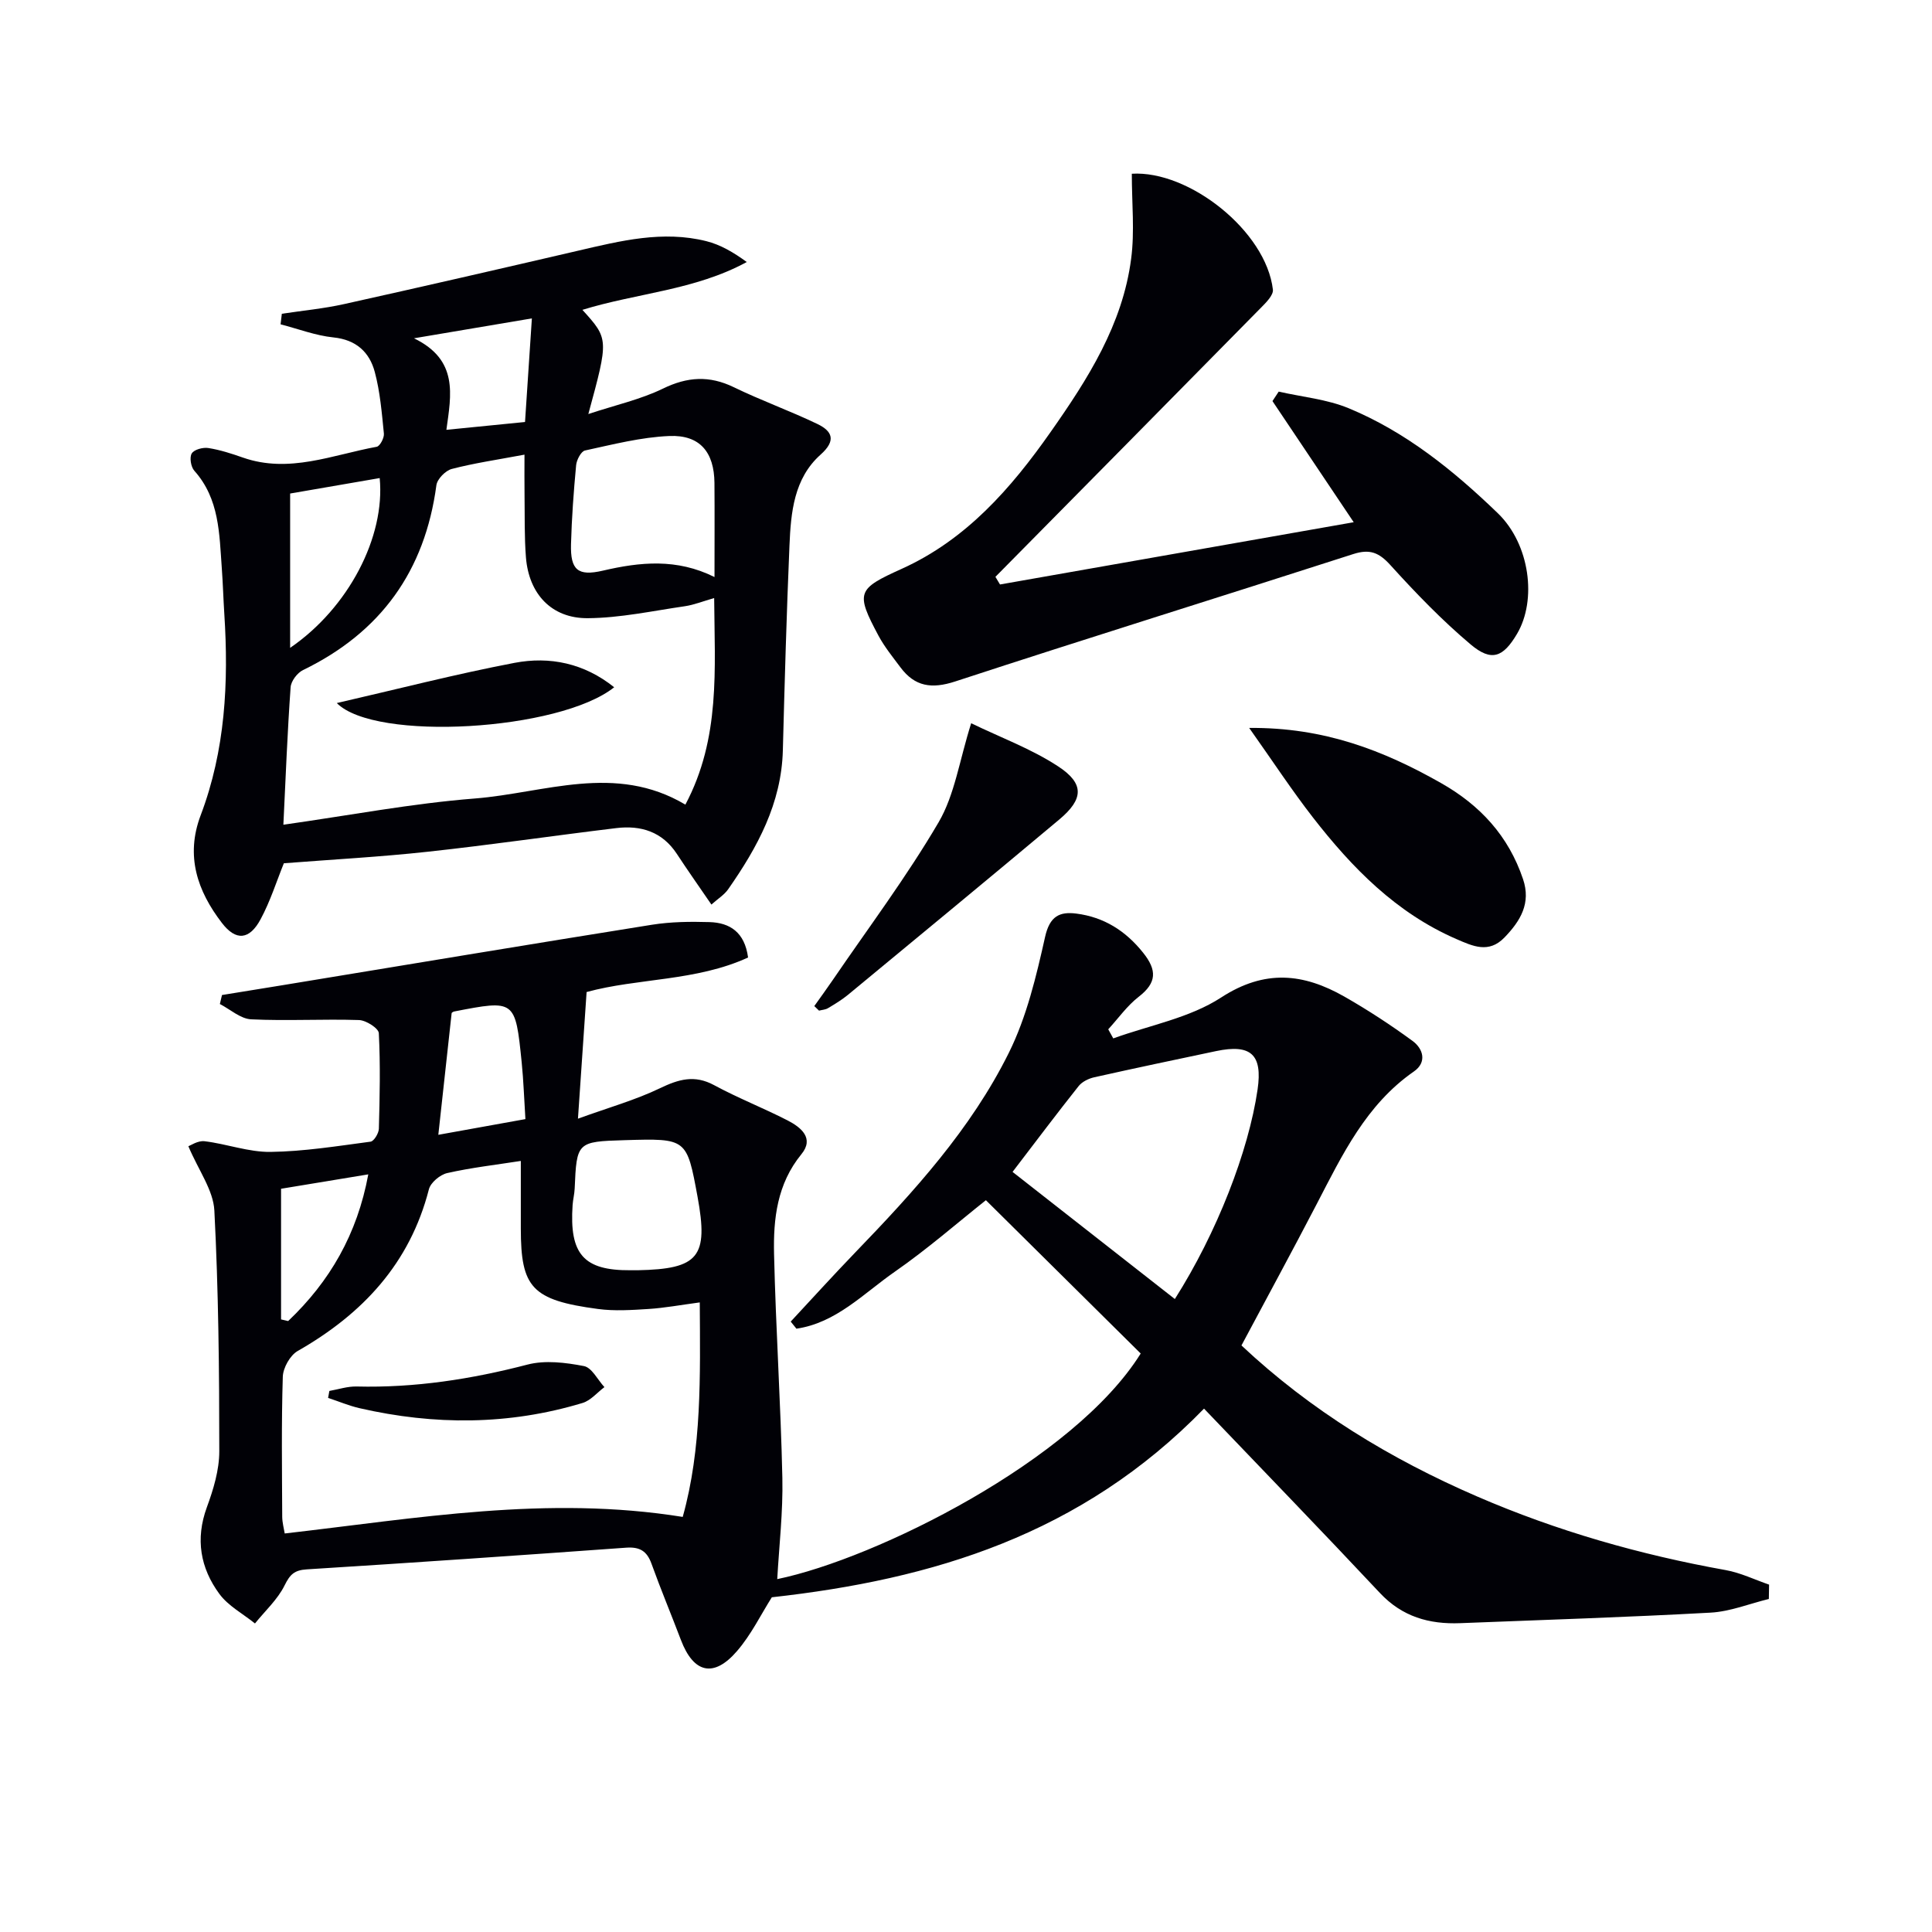
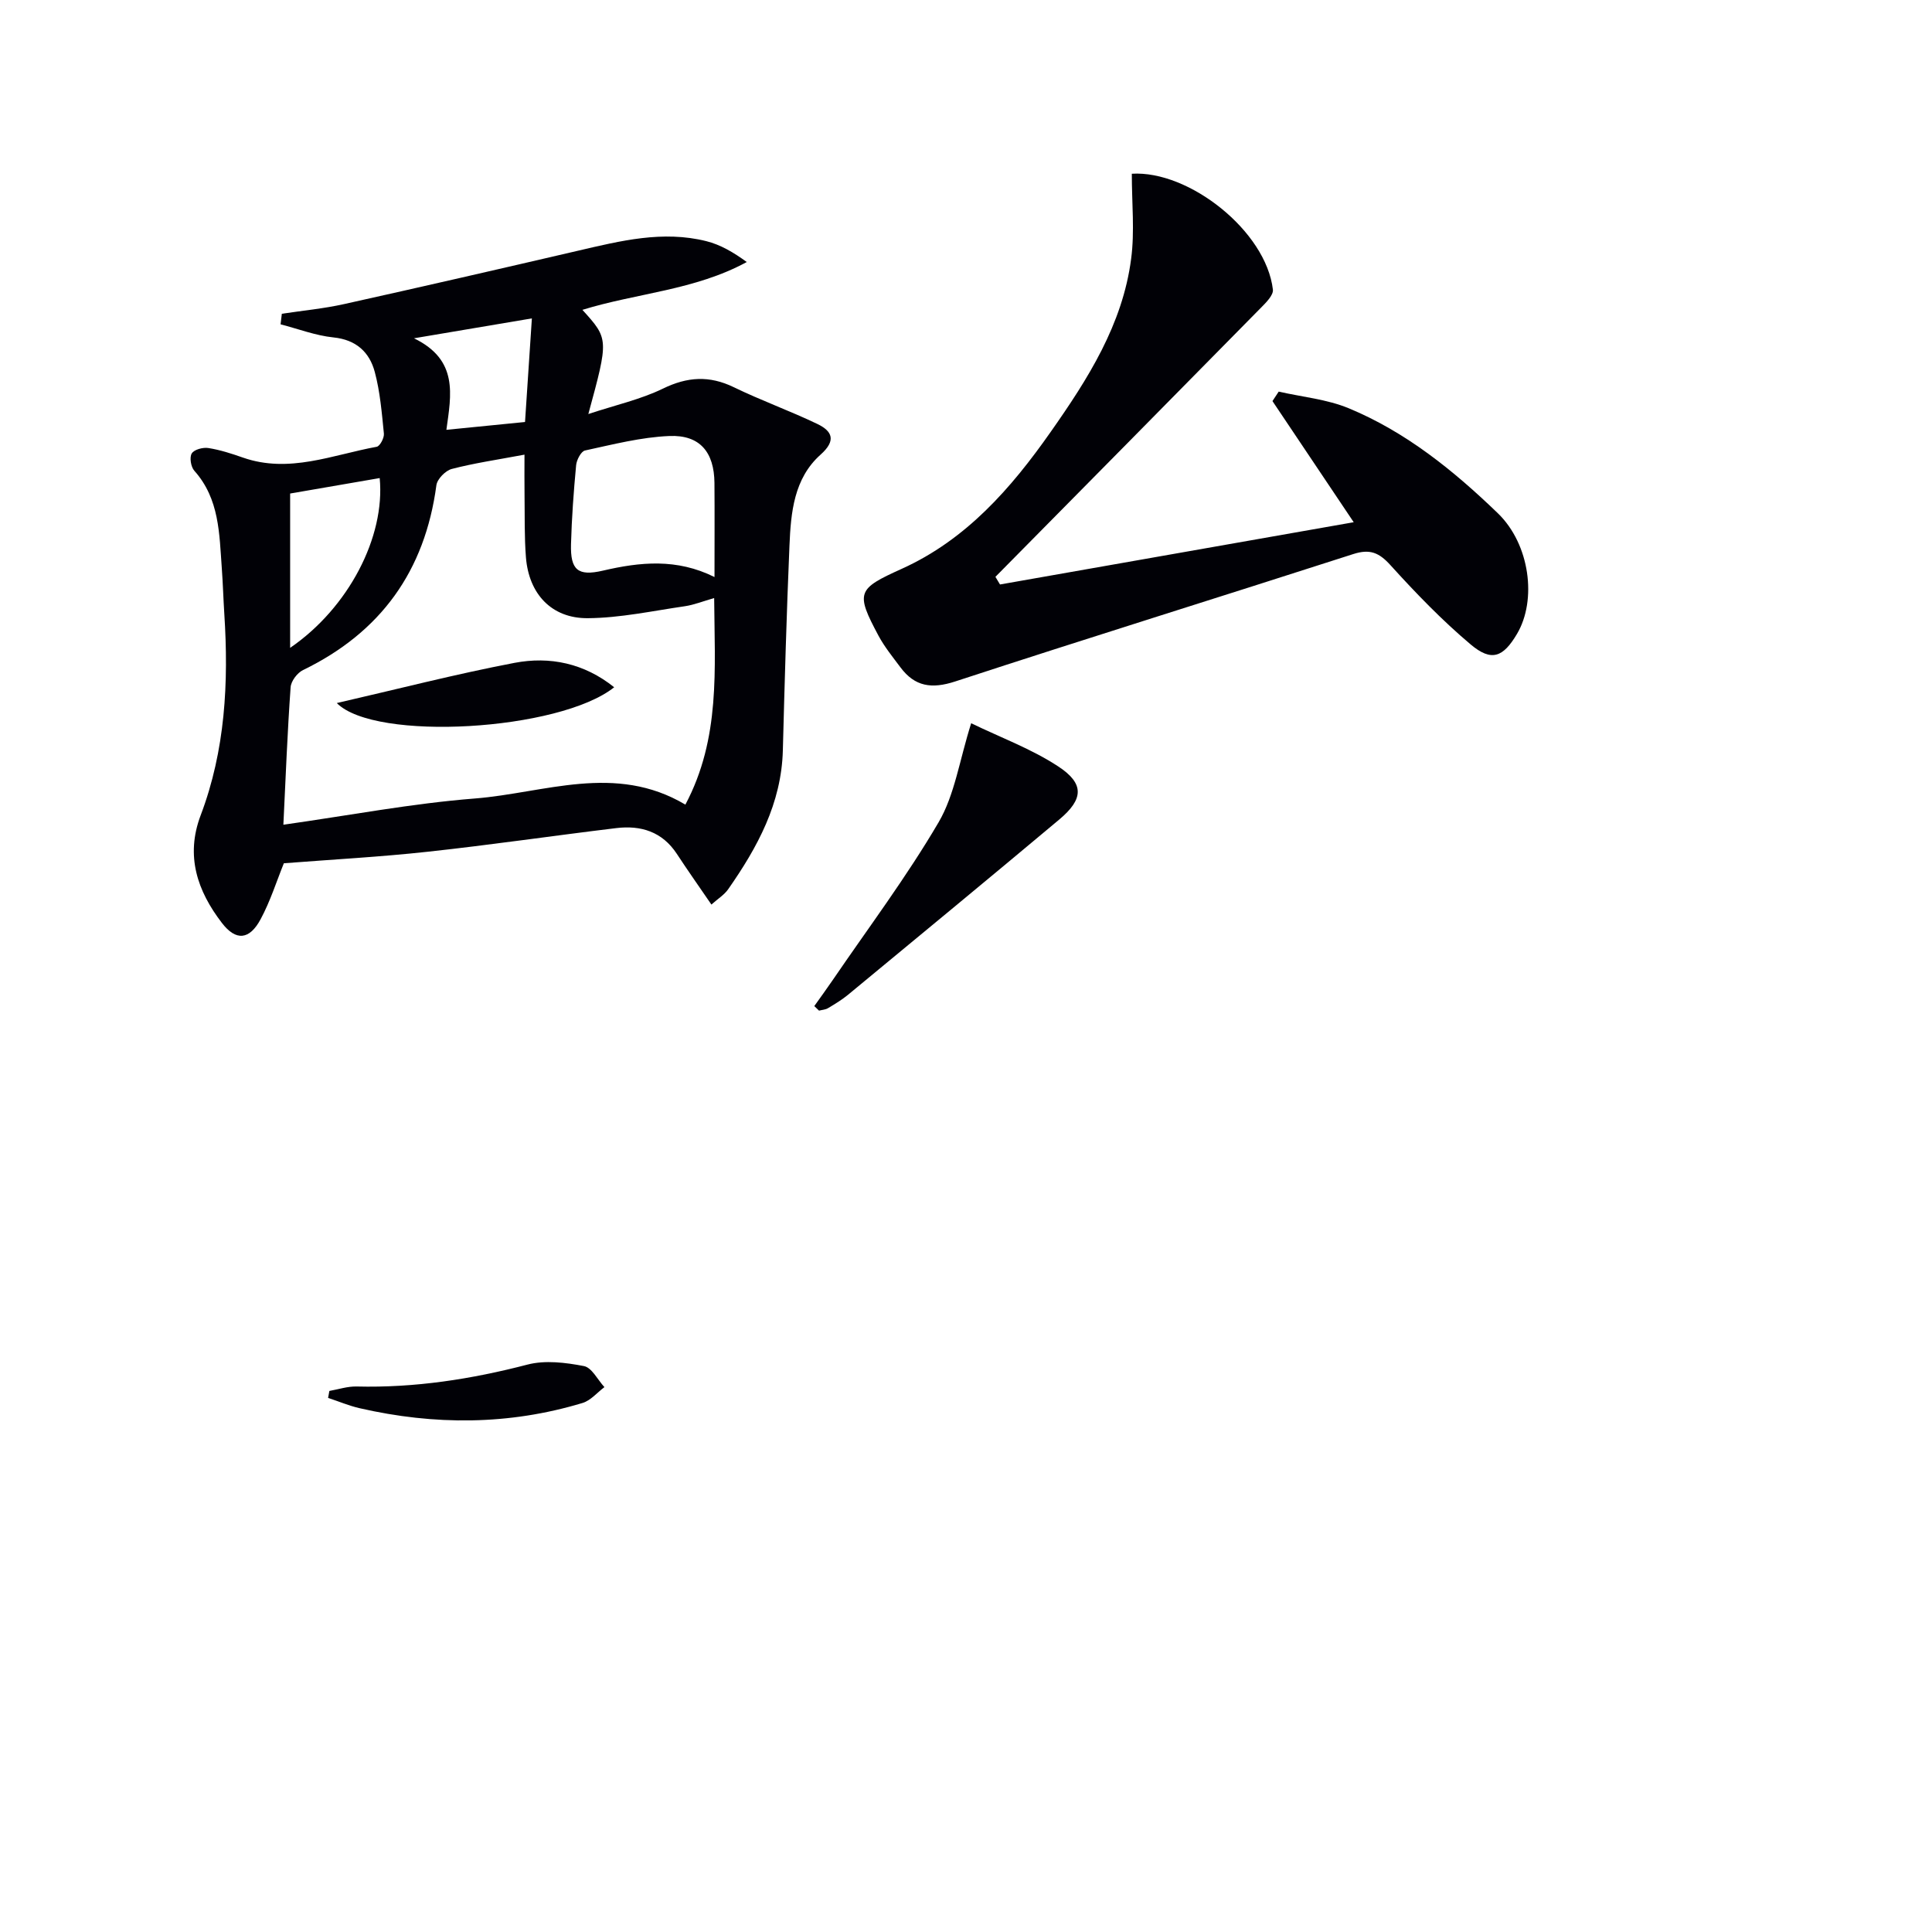
<svg xmlns="http://www.w3.org/2000/svg" enable-background="new 0 0 400 400" viewBox="0 0 400 400">
-   <path d="m366.22 331.05c-4.02.98-8.01 2.61-12.07 2.83-17.27.95-34.56 1.5-51.84 2.18-6.4.25-11.99-1.32-16.61-6.25-11.94-12.73-24.08-25.27-36.42-38.17-25.4 26.11-56.19 35.37-89.48 39.06-2.23 3.51-4.26 7.73-7.22 11.15-4.83 5.6-9 4.55-11.61-2.33-2-5.27-4.18-10.48-6.09-15.78-.95-2.63-2.45-3.51-5.24-3.31-22.03 1.59-44.07 3.11-66.12 4.49-2.58.16-3.48 1.05-4.6 3.32-1.44 2.92-4.04 5.28-6.13 7.88-2.5-2.02-5.55-3.63-7.38-6.13-3.93-5.35-4.99-11.34-2.59-17.91 1.36-3.7 2.58-7.72 2.58-11.6 0-16.62-.16-33.26-1.02-49.86-.22-4.21-3.26-8.28-5.38-13.3.43-.15 1.97-1.21 3.36-1.04 4.58.55 9.11 2.27 13.65 2.21 6.92-.09 13.83-1.21 20.71-2.12.7-.09 1.69-1.73 1.72-2.67.18-6.6.33-13.21-.01-19.79-.05-1.02-2.65-2.68-4.11-2.72-7.44-.24-14.91.21-22.33-.15-2.2-.11-4.32-2.06-6.47-3.17.15-.62.29-1.24.44-1.86 4.13-.67 8.26-1.33 12.38-2.01 25.54-4.2 51.07-8.46 76.63-12.54 3.9-.62 7.95-.67 11.91-.55 4.22.12 7.3 2.08 8 7.33-10.74 4.94-22.85 4.25-33.43 7.15-.56 8.22-1.11 16.34-1.79 26.22 6.43-2.33 11.92-3.87 16.97-6.3 3.87-1.86 7.16-2.84 11.22-.64 4.95 2.68 10.23 4.74 15.23 7.31 2.75 1.42 5.56 3.67 2.84 6.99-5.03 6.15-5.83 13.36-5.66 20.68.36 15.45 1.38 30.89 1.72 46.35.15 7.04-.68 14.1-1.06 20.94 20.45-4.22 61.46-24.58 75.25-46.71-10.64-10.54-21.24-21.04-32.05-31.74-5.86 4.65-12.11 10.12-18.88 14.82-6.43 4.47-12.13 10.59-20.35 11.78-.39-.49-.79-.98-1.18-1.47 4.43-4.76 8.8-9.58 13.31-14.26 12.17-12.61 24.02-25.6 31.85-41.39 3.69-7.43 5.68-15.84 7.51-24.02.96-4.28 3.02-5.25 6.48-4.8 5.69.73 10.18 3.55 13.81 8.1 2.89 3.61 2.85 6.21-.91 9.12-2.4 1.86-4.23 4.47-6.31 6.74.35.63.69 1.25 1.04 1.88 7.5-2.72 15.8-4.22 22.32-8.46 9.07-5.9 17.06-5.01 25.52-.2 4.87 2.78 9.6 5.87 14.12 9.18 2.21 1.62 3.04 4.41.28 6.33-9.9 6.87-14.83 17.27-20.13 27.47-5.05 9.72-10.29 19.34-15.57 29.25 14.33 13.46 30.85 23.51 48.82 31.28 16.52 7.15 33.71 12.05 51.43 15.23 3.08.55 6 1.98 8.99 3.01-.02 1.01-.04 1.99-.05 2.97zm-224.87-16.99c3.97-14.18 3.62-29.11 3.53-44.41-4.04.54-7.31 1.15-10.6 1.36-3.48.22-7.04.46-10.48 0-13.72-1.83-15.96-4.45-15.97-16.63-.01-4.59 0-9.17 0-14.02-5.12.8-10.23 1.38-15.23 2.51-1.48.33-3.44 1.96-3.8 3.36-3.95 15.37-13.73 25.81-27.17 33.48-1.57.9-3.02 3.48-3.08 5.33-.3 9.65-.16 19.32-.12 28.98.01 1.22.35 2.44.52 3.47 27.42-3.14 54.29-7.94 82.4-3.43zm101.89-45.11c8.71-13.72 15.27-30.61 17.13-43.39 1.05-7.22-1.36-9.46-8.6-7.94-8.41 1.77-16.83 3.54-25.22 5.42-1.16.26-2.5.91-3.22 1.81-4.42 5.56-8.69 11.24-13.69 17.78 11.25 8.82 22.28 17.46 33.6 26.32zm-112.7-5.96c.5 0 1 .01 1.49 0 12.64-.25 14.68-2.76 12.39-15.21-2.23-12.1-2.23-12.1-15.09-11.72-9.85.29-9.94.39-10.35 10.02-.05 1.14-.35 2.27-.43 3.42-.69 10.2 2.3 13.56 11.99 13.49zm-21.76-31.29c-.27-4.21-.39-7.99-.77-11.74-1.32-12.99-1.36-12.99-13.99-10.54-.3.06-.55.34-.51.32-.92 8.42-1.82 16.59-2.76 25.21 6.65-1.2 12.11-2.18 18.03-3.25zm-50.59 41.47c.49.11.98.23 1.47.34 8.63-8.2 14.3-17.99 16.59-30.37-6.91 1.14-12.9 2.12-18.06 2.98z" fill="#010106" />
  <path d="m147.29 187.28c-2.53-3.7-4.91-7.06-7.16-10.5-3.02-4.59-7.44-5.95-12.54-5.33-13.01 1.57-25.99 3.48-39.01 4.89-9.88 1.08-19.81 1.61-29.81 2.39-1.5 3.69-2.79 7.83-4.81 11.58-2.3 4.29-5.1 4.58-8.02.77-5.07-6.6-7.58-13.86-4.4-22.27 5.11-13.48 5.82-27.52 4.9-41.73-.2-3.15-.29-6.31-.52-9.45-.52-7.1-.47-14.33-5.69-20.17-.71-.79-1.03-2.77-.53-3.58.49-.81 2.32-1.3 3.44-1.12 2.43.38 4.83 1.16 7.16 1.98 9.56 3.34 18.54-.57 27.69-2.24.67-.12 1.58-1.84 1.49-2.73-.43-4.28-.78-8.63-1.89-12.77-1.09-4.08-3.84-6.66-8.55-7.14-3.7-.38-7.3-1.77-10.95-2.71.09-.73.18-1.46.26-2.19 4.3-.65 8.65-1.06 12.88-2 16.18-3.59 32.34-7.31 48.48-11.06 8.76-2.04 17.52-4.23 26.53-1.97 2.92.73 5.62 2.31 8.37 4.32-10.75 5.85-22.77 6.42-34.03 9.9 5.46 6.03 5.46 6.03 1.23 21.57 5.68-1.88 10.83-3.02 15.44-5.26 5.07-2.47 9.61-2.75 14.68-.29 5.66 2.75 11.61 4.88 17.28 7.6 3.13 1.5 3.96 3.44.68 6.36-5.53 4.94-6.15 11.97-6.44 18.83-.6 14.13-1 28.26-1.37 42.4-.29 10.98-5.26 20.08-11.32 28.75-.81 1.16-2.13 1.97-3.47 3.17zm-88.62-16.53c13.71-1.94 26.62-4.41 39.64-5.43 14.43-1.14 29.07-7.37 43.59 1.27 7.3-13.75 6.06-28.05 5.96-42.77-2.29.65-4.14 1.41-6.05 1.69-6.69.97-13.4 2.43-20.11 2.48-7.52.06-12.21-5.04-12.81-12.59-.34-4.3-.23-8.64-.29-12.97-.04-2.56-.01-5.11-.01-8.3-5.72 1.07-10.45 1.76-15.05 2.96-1.31.34-3.02 2.09-3.19 3.37-2.37 17.74-11.5 30.45-27.61 38.27-1.19.57-2.48 2.28-2.57 3.55-.66 9.24-1.02 18.52-1.5 28.47zm89.26-51.28c0-6.9.04-13.19-.01-19.49-.06-6.36-3.01-9.97-9.32-9.71-5.87.24-11.7 1.75-17.48 3-.82.18-1.74 1.95-1.84 3.05-.51 5.44-.91 10.9-1.06 16.36-.14 5.31 1.4 6.67 6.58 5.47 7.72-1.8 15.3-2.58 23.13 1.32zm-87.86-17.29v15.82 16.13c12.07-8.26 19.72-22.97 18.54-35.15-6.13 1.06-12.22 2.11-18.54 3.2zm48.63-14.81c.48-7.25.94-14.21 1.42-21.45-8.41 1.42-15.83 2.67-24.41 4.12 9.25 4.48 7.71 11.68 6.71 18.95 5.47-.54 10.53-1.05 16.28-1.62z" fill="#010106" />
  <path d="m234.33 35.97c11.84-.73 27.79 11.87 29.21 23.99.13 1.14-1.4 2.67-2.45 3.73-18.31 18.61-36.66 37.17-55 55.74.32.53.63 1.05.95 1.58 24.28-4.27 48.56-8.55 73.23-12.89-5.84-8.71-11.33-16.89-16.82-25.08.43-.65.86-1.31 1.29-1.96 4.86 1.11 9.98 1.57 14.51 3.45 11.84 4.91 21.73 12.92 30.86 21.73 6.65 6.42 8.12 17.97 3.97 24.98-2.87 4.85-5.28 5.82-9.59 2.19-5.95-5.01-11.4-10.67-16.63-16.44-2.37-2.62-4.28-3.37-7.67-2.28-27.46 8.85-55.01 17.4-82.43 26.38-4.87 1.59-8.35 1.07-11.33-2.92-1.59-2.13-3.29-4.22-4.54-6.54-4.81-8.99-4.4-9.7 4.78-13.85 13.38-6.04 22.67-16.68 30.87-28.37 7.68-10.93 14.89-22.23 16.65-35.83.75-5.65.14-11.46.14-17.61z" fill="#010106" />
-   <path d="m258.63 150.71c15.52-.14 27.84 4.68 39.68 11.39 8.15 4.61 14.01 10.98 17.02 19.92 1.68 4.98-.53 8.63-3.81 12.04-3.28 3.42-6.58 1.84-10.02.35-12.45-5.41-21.58-14.75-29.7-25.2-4.34-5.59-8.23-11.52-13.17-18.5z" fill="#010106" />
  <path d="m168.59 208.3c1.28-1.8 2.58-3.58 3.83-5.41 7.39-10.83 15.3-21.36 21.91-32.65 3.33-5.68 4.29-12.75 6.74-20.5 6.11 2.96 12.5 5.31 18.04 8.95 5.45 3.58 5.22 6.78.19 10.99-14.52 12.17-29.14 24.22-43.74 36.29-1.28 1.05-2.72 1.92-4.15 2.77-.52.31-1.22.34-1.84.5-.33-.3-.65-.62-.98-.94z" fill="#010106" />
  <path d="m68.19 287.98c1.88-.33 3.77-.97 5.65-.92 12.04.3 23.74-1.51 35.38-4.54 3.65-.95 7.88-.42 11.67.31 1.64.31 2.85 2.84 4.25 4.36-1.5 1.12-2.84 2.77-4.53 3.28-15.25 4.61-30.67 4.63-46.13 1.09-2.23-.51-4.37-1.42-6.55-2.14.1-.49.18-.96.26-1.44z" fill="#010106" />
  <path d="m69.73 145.56c12.54-2.88 24.58-5.99 36.78-8.32 7.33-1.4 14.45.08 20.65 5.05-11.34 9.04-49.55 11.28-57.43 3.27z" fill="#010106" />
</svg>